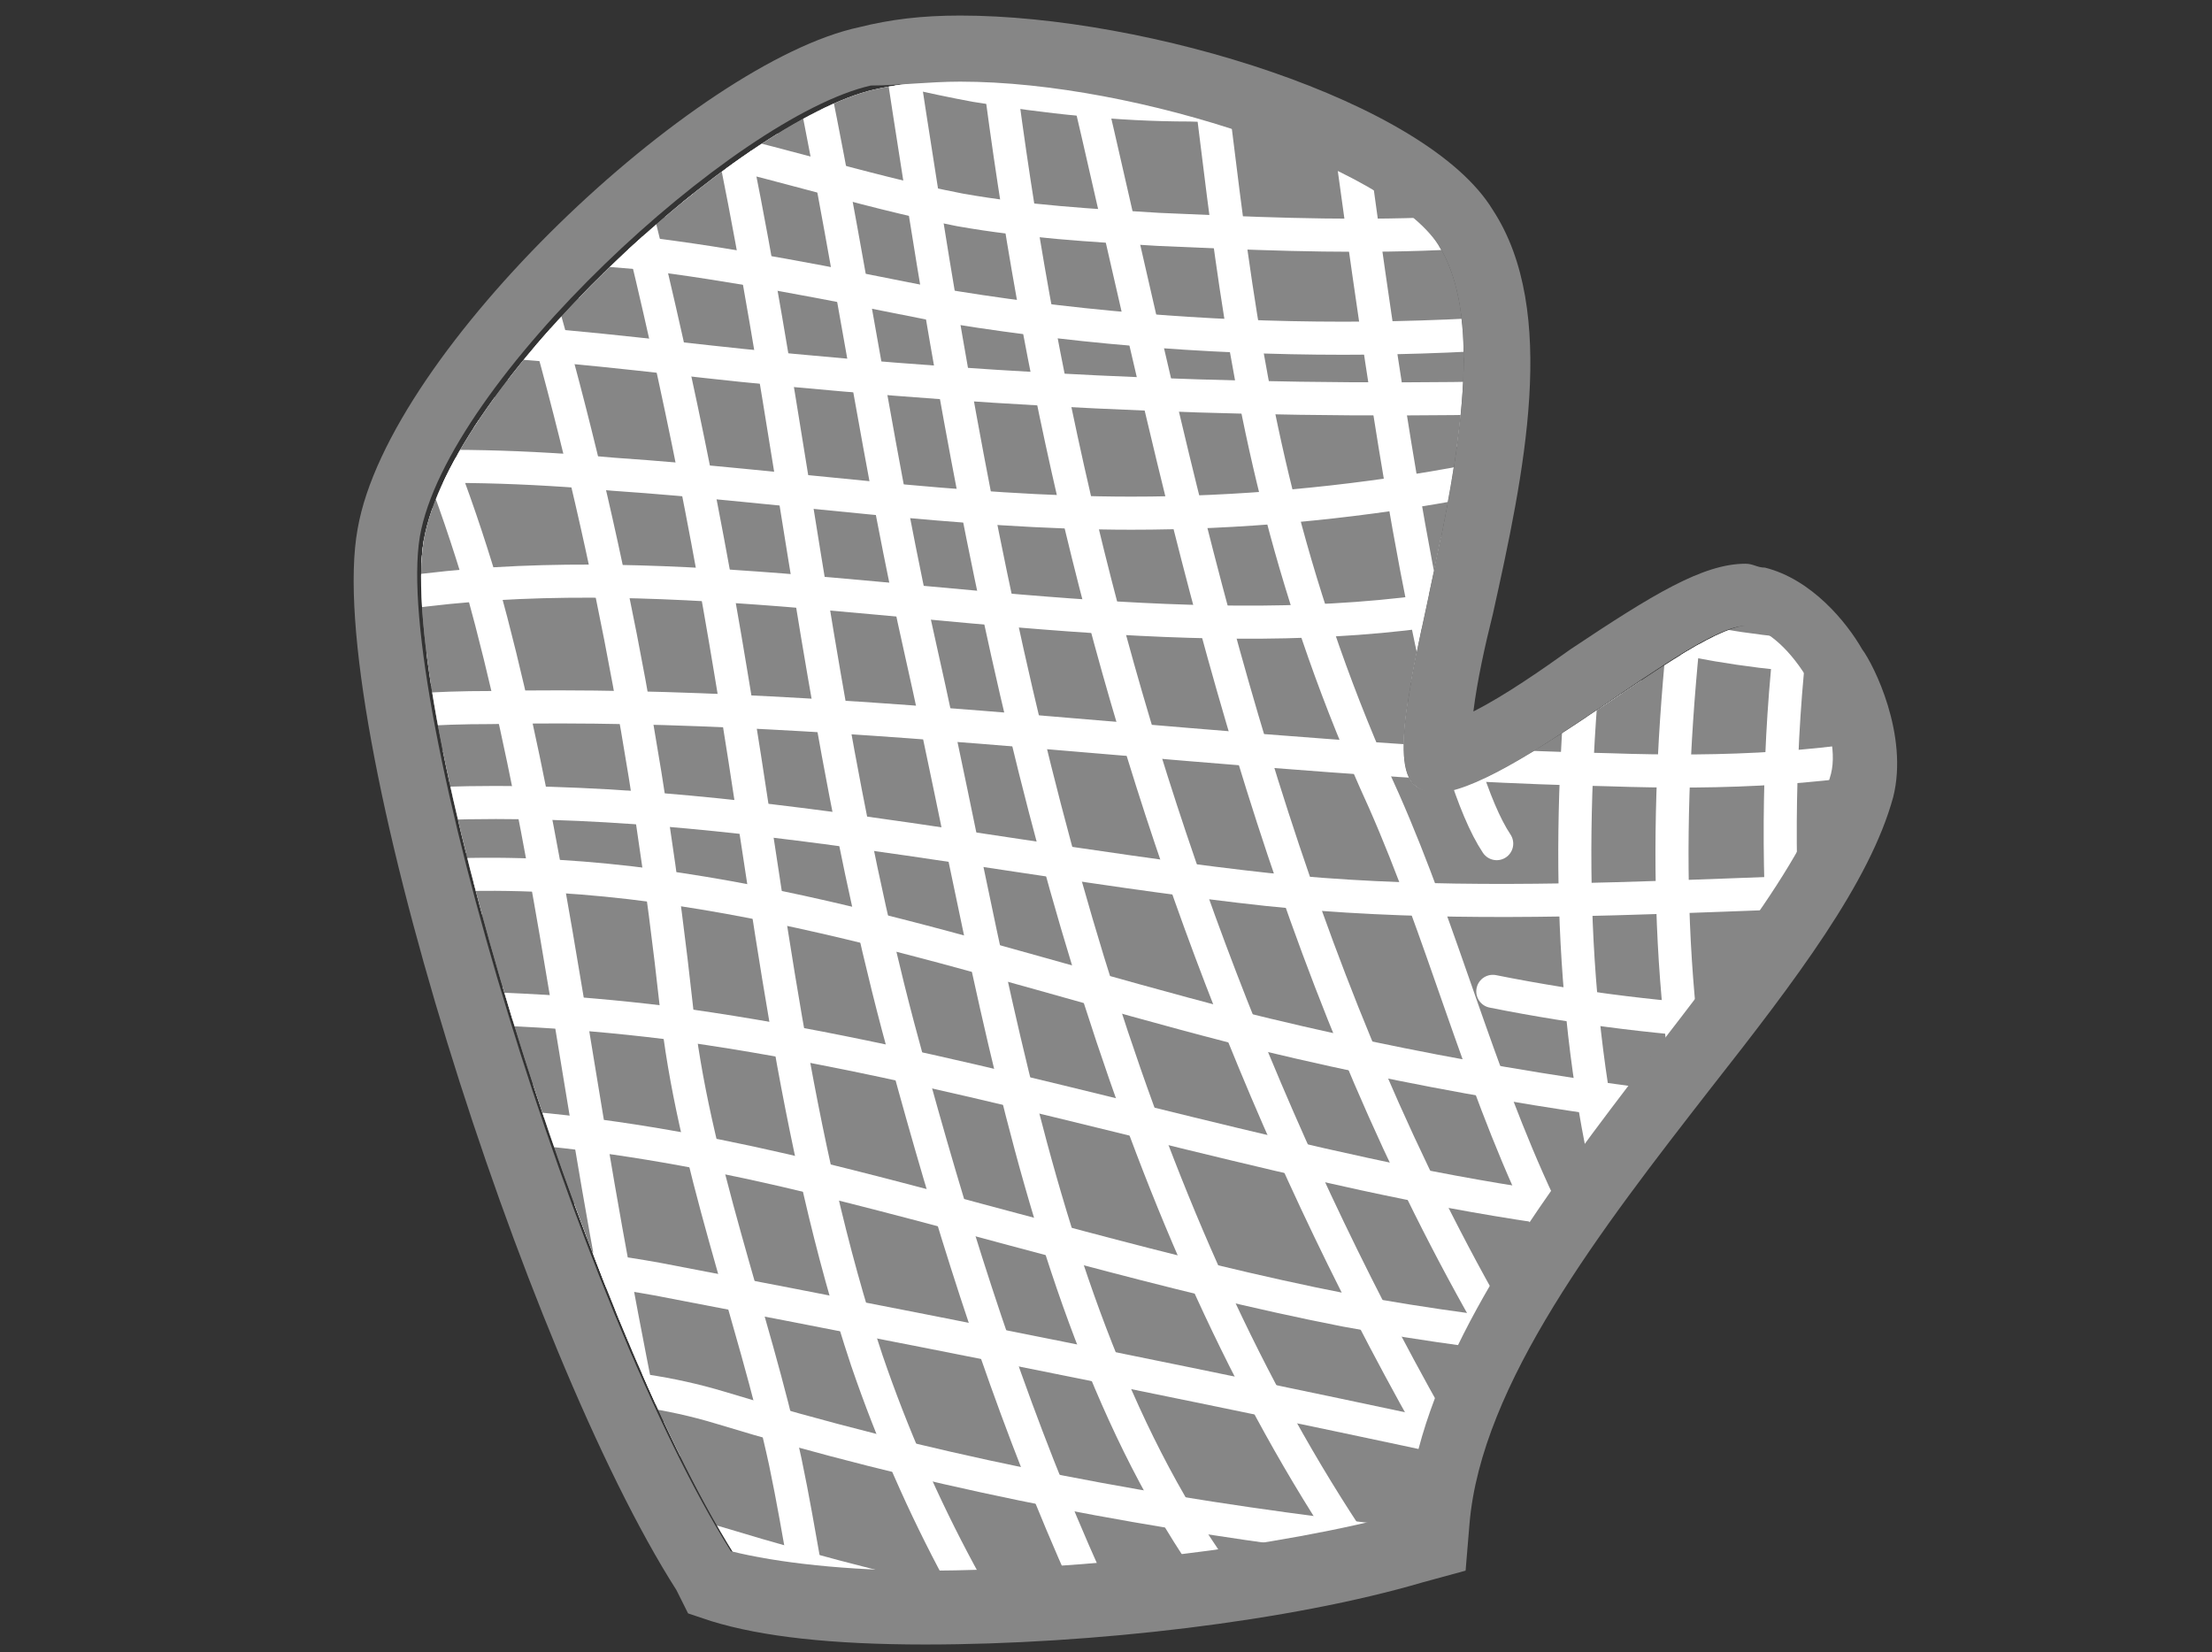
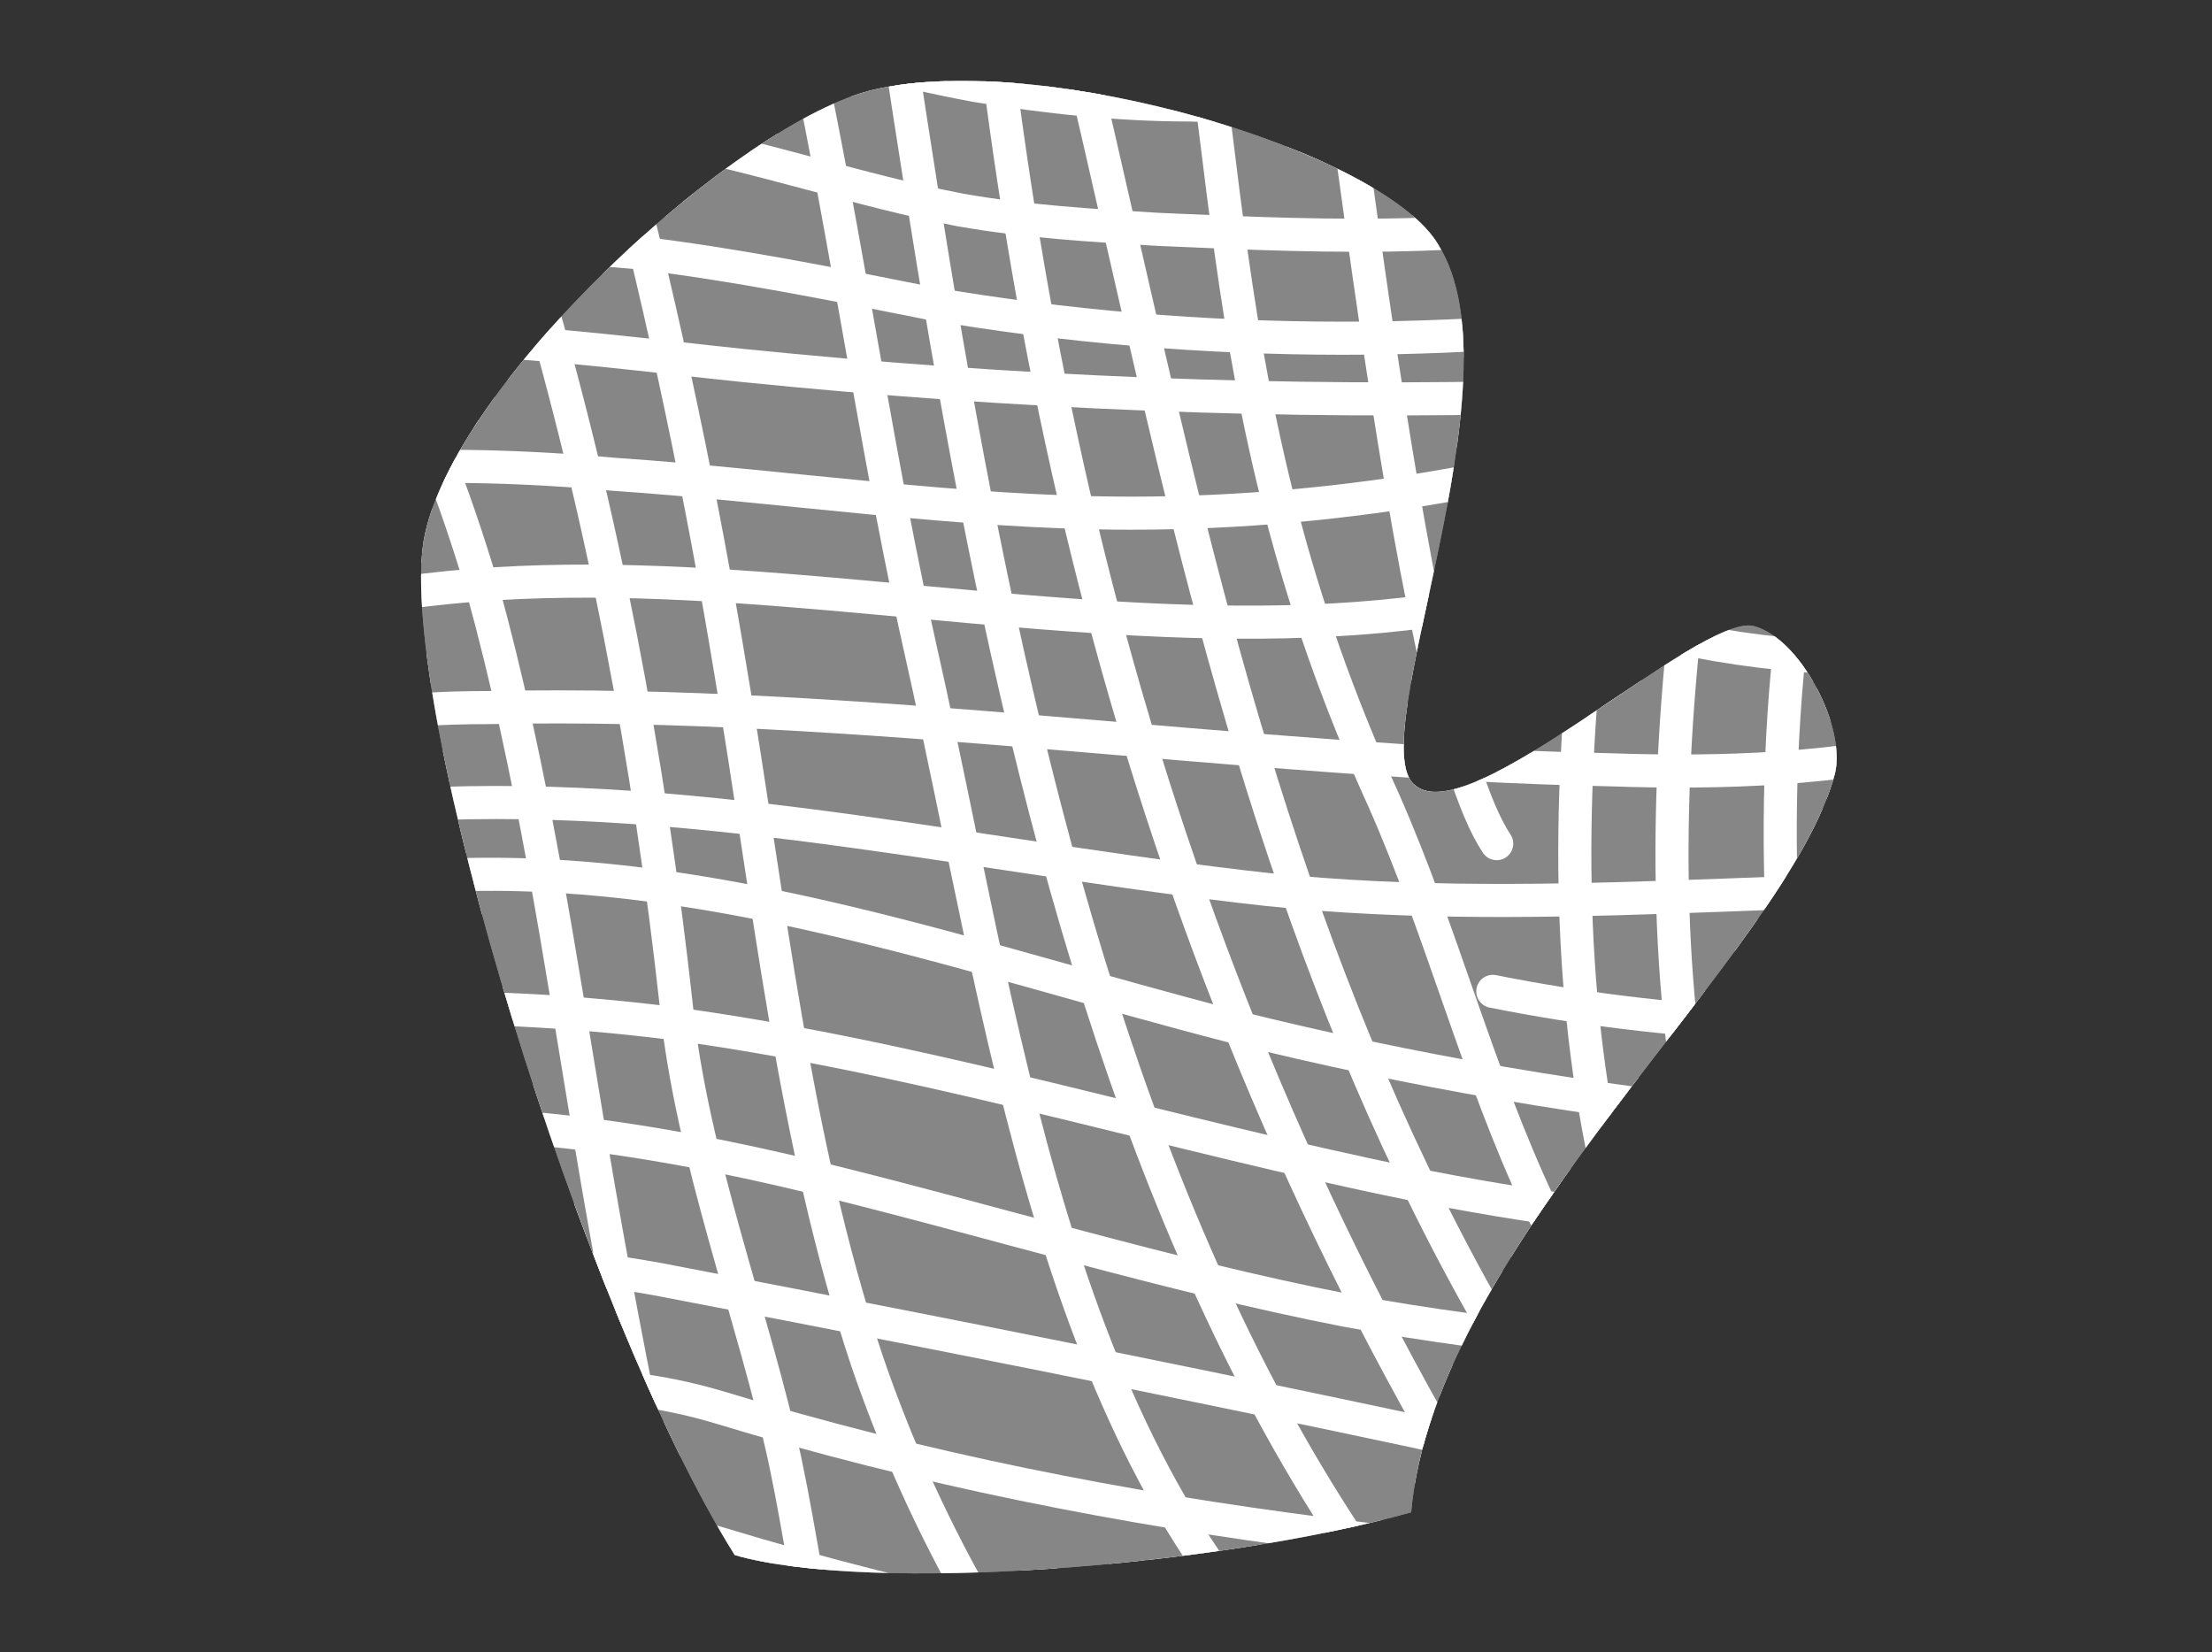
<svg xmlns="http://www.w3.org/2000/svg" xmlns:xlink="http://www.w3.org/1999/xlink" version="1.1" id="Capa_1" x="0px" y="0px" viewBox="-121 69.5 56.9 42.5" style="enable-background:new -121 69.5 56.9 42.5;" xml:space="preserve">
  <rect x="-121" y="69.5" width="56.9" height="42.5" fill="#333333" stroke="none" />
  <style type="text/css">
	.st0{clip-path:url(#SVGID_2_);fill:#868686;stroke:#FFFFFF;stroke-width:0.425;stroke-miterlimit:10;}
	.st1{clip-path:url(#SVGID_2_);}
	.st2{fill:none;stroke:#FFFFFF;stroke-width:0.851;stroke-linecap:round;stroke-linejoin:round;stroke-miterlimit:10;}
	.st3{clip-path:url(#SVGID_4_);fill:#868686;stroke:#FFFFFF;stroke-width:0.425;stroke-miterlimit:10;}
	.st4{clip-path:url(#SVGID_4_);}
	.st5{fill:#868686;}
</style>
  <g>
    <g>
      <defs>
        <path id="SVGID_1_" d="M-102.1,109.5c-3.9-6.2-8.7-21.9-8-26.1c0.7-4,8.1-10.8,11.6-11.6c4.4-1,13.1,1.6,14.5,4     c2.2,3.5-2,12.8-0.6,13.9c1.4,1.2,7.3-4.4,8.7-4.1c1.2,0.3,2.4,2.6,2.1,3.8c-1.2,4.6-10.3,12.1-10.9,19     C-89.7,109.8-98.6,110.5-102.1,109.5z" />
      </defs>
      <clipPath id="SVGID_2_">
        <use xlink:href="#SVGID_1_" style="overflow:visible;" />
      </clipPath>
      <circle class="st0" cx="-95.1" cy="89.9" r="26" />
      <g class="st1">
        <path class="st2" d="M-110.9,76.1c4-1.7,8.4-2.3,12.7-1.6c1,0.2,1.9,0.4,2.9,0.6c1.6,0.3,3.1,0.4,4.7,0.5c5,0.2,10.1-0.4,15-1.7" />
        <path class="st2" d="M-109.1,77.3c1.9-1.3,4.4-1.4,6.7-1s4.5,1.2,6.8,1.6c1.4,0.2,2.9,0.3,4.3,0.4c3.8,0.2,7.7,0.3,11.4-0.6" />
        <path class="st2" d="M-110.9,79.4c2.7-0.7,5.5-0.9,8.3-0.6c2.2,0.2,4.3,0.7,6.4,1.1c6,1,12.1,1.1,18.1,0" />
        <path class="st2" d="M-112.6,81.4c3.9-1.2,8.2-0.6,12.2-0.1c5.9,0.6,11.8,0.9,17.8,0.7c1.7,0,3.4-0.1,4.9-0.8" />
-         <path class="st2" d="M-114.4,84.7c3.6-1.2,7.5-1.2,11.3-1c3.8,0.3,7.6,0.8,11.4,0.8c4.7,0,9.4-0.8,13.8-2.5" />
        <path class="st2" d="M-112.8,87.7c5.1-2.3,10.9-1.7,16.4-1.2c5.5,0.6,11.4,1,16.4-1.3" />
        <path class="st2" d="M-112.3,90.5c1.8-1.4,4.2-1.6,6.4-1.6c8.2-0.2,16.3,1.2,24.5,1.3c2.5,0.1,5,0,7.4-0.6c1.7-0.4,3.4-1.2,5-1.9     c1.2-0.5,2.3-1,3.5-1.5" />
        <path class="st2" d="M-112.2,91.9c1-0.6,2.2-0.8,3.3-0.9c6.4-0.6,12.9,0.9,19.3,1.7c6.3,0.8,12.6,0.8,19,1     c2.1,0.1,4.4,0.2,6.3-0.9" />
        <path class="st2" d="M-112.8,94.4c1.6-1.5,4-1.9,6.2-2c5.8-0.1,11.3,1.9,16.9,3.3c7.8,2,15.9,2.7,24,2.3" />
        <path class="st2" d="M-114.1,99.1c1.1-0.6,2.3-0.9,3.5-1.1c3.9-0.5,8,0.1,11.8,1c3.9,0.9,7.7,2.2,11.6,2.9c3.6,0.7,7.3,1,11,1.2     c3.4,0.2,6.8,0.4,10.1-0.4" />
        <path class="st2" d="M-114.6,95.9c4.2-0.7,8.4-0.8,12.6-0.2c5.2,0.6,10.2,2.2,15.3,3.3s10.5,1.7,15.6,0.5" />
        <path class="st2" d="M-112.5,101.9c3.2-1.3,6.9-1.2,10.2-0.6c7.6,1.5,16.1,3.1,23.8,4.9c2.9,0.7,5.8,1.5,8.8,1.8s6,0.2,8.8-0.8" />
        <path class="st2" d="M-72.3,95.6c-3.9,0.4-7.8,0.2-11.6-0.6" />
        <path class="st2" d="M-81.9,86.7c4.9,1.6,10.4,1.2,15-0.9" />
        <path class="st2" d="M-113.2,106.6c2.9-2.5,8-3.8,12.2-2.5c8.9,2.7,17.6,3.4,25.8,3.8" />
        <path class="st2" d="M-113.1,109.5c2.9-2.5,8-3.8,12.2-2.5c8.9,2.7,17.6,3.4,25.8,3.8" />
        <path class="st2" d="M-107.3,71.5c3.2-0.2,6.5-0.3,9.7,0.3c1.4,0.3,2.7,0.7,4,1.1c5.7,1.5,11.8,1.1,17.7,0.1" />
-         <path class="st2" d="M-113.9,67c2.4,0.9,4.4,2.8,5.9,5.1c1.4,2.3,2.3,4.8,3.1,7.4c1.5,5.2,2.6,10.6,3.1,16     c0.3,3.3,1.7,6.8,2.4,10c0.7,3.2,0.8,6.2,3,8.5c0.1,0.1,0.2,0.2,0.4,0.1c0.1-0.1,0-0.3-0.1-0.2" />
        <path class="st2" d="M-106.6,65.3c2.7,7.3,4.7,14.9,6,22.7c0.8,5.1,1.3,10.2,3,15c1.1,3.2,2.7,6.2,4.7,8.9     c1.9,2.5,4.4,4.8,7.4,5.1" />
-         <path class="st2" d="M-102.6,63.2c3.6,7.2,4.4,16.4,6.2,24.4s2.9,17.4,8.6,22.7c1.9,1.7,2.1,5.3,4.6,5.4" />
        <path class="st2" d="M-97.6,60.4c6.2,13.1,5.6,29.7,15,44.2c1.8,2.8,3.3,6.3,6.5,7.1" />
        <path class="st2" d="M-120.5,69.9c3,1.5,6.1,3.1,8.5,5.5c2.9,2.9,4.7,6.7,5.8,10.7c1.1,4,1.7,8.1,2.4,12.2     c0.9,5.1,2,10.1,3.1,15.2c0.6,2.5,1.1,5,2.1,7.4c1,2.5,2.5,4.7,3.9,7" />
        <path class="st2" d="M-122.5,72c3,1.5,6.1,3.1,8.5,5.5c2.9,2.9,4.7,6.7,5.8,10.7c1.1,4,1.7,8.1,2.4,12.2c0.9,5.1,2,10.1,3.1,15.2     c0.6,2.5,1.1,5,2.1,7.4c1,2.5,2.5,4.7,3.9,7" />
        <path class="st2" d="M-77.6,75.3c-1.8,8.5-3.7,17.5-1.1,25.8c0.7,2.4,1.8,4.7,2.9,7c0.8,1.8,1.7,3.5,2.5,5.3" />
        <path class="st2" d="M-79.8,75.3c-1.8,8.5-3.7,17.5-1.1,25.8" />
        <path class="st2" d="M-74,76.5c-2.6,4.2-3.6,9.3-3.7,14.3c-0.1,5,0.8,9.9,1.7,14.8" />
        <path class="st2" d="M-98.2,66.4c2.6,15.3,4.2,38.6,18.5,48.2" />
        <path class="st2" d="M-102.8,68.4c3.1,8.7,3.4,18.3,5.8,27.4c1.9,7,4.1,13.6,8.7,20.1" />
        <path class="st2" d="M-95.5,66.5c0.8,13.6,3.6,27,11.2,39.8" />
        <path class="st2" d="M-91.3,68.4c1.9,7,0.9,13.5,5.1,22.5c1.3,2.9,2.1,6,3.4,8.8c0.6,1.4,1.5,2.6,2.4,3.9c1,1.4,2,2.9,2.9,4.3" />
        <path class="st2" d="M-73.6,79.3c-1.2,3.7-1.5,7.6-0.9,11.4c0.4,2.5,1.1,4.9,1.2,7.4c0.1,1.3,0,2.8,0.9,3.7" />
        <path class="st2" d="M-88.3,68c0.9,4,2.4,20.7,4.4,23.7" />
      </g>
    </g>
    <g>
      <defs>
        <path id="SVGID_3_" d="M-102.1,109.5c-3.9-6.2-8.7-21.9-8-26.1c0.7-4,8.1-10.8,11.6-11.6c4.4-1,13.1,1.6,14.5,4     c2.2,3.5-2,12.8-0.6,13.9c1.4,1.2,7.3-4.4,8.7-4.1c1.2,0.3,2.4,2.6,2.1,3.8c-1.2,4.6-10.3,12.1-10.9,19     C-89.7,109.8-98.6,110.5-102.1,109.5z" />
      </defs>
      <clipPath id="SVGID_4_">
        <use xlink:href="#SVGID_3_" style="overflow:visible;" />
      </clipPath>
      <circle class="st3" cx="-95.1" cy="89.9" r="26" />
      <g class="st4">
        <path class="st2" d="M-114.2,72.8c4.6-2,9.9-2.7,14.9-1.8c1.1,0.2,2.3,0.5,3.4,0.7c1.8,0.3,3.7,0.5,5.5,0.5     c5.9,0.2,11.9-0.5,17.6-2" />
        <path class="st2" d="M-112.1,74.2c2.3-1.5,5.2-1.6,7.9-1.2c2.7,0.5,5.3,1.4,7.9,1.9c1.7,0.3,3.4,0.4,5.1,0.5     c4.5,0.2,9.1,0.4,13.4-0.8" />
        <path class="st2" d="M-114.3,76.7c3.2-0.8,6.5-1,9.7-0.7c2.5,0.3,5,0.8,7.5,1.3c7,1.2,14.3,1.2,21.3,0" />
        <path class="st2" d="M-116.3,79c4.6-1.4,9.6-0.6,14.4-0.1c6.9,0.7,13.9,1,20.9,0.8c2-0.1,4-0.2,5.8-0.9" />
        <path class="st2" d="M-118.4,82.8c4.2-1.4,8.8-1.5,13.2-1.1c4.4,0.3,8.9,1,13.3,1c5.5,0,11.1-1,16.2-2.9" />
        <path class="st2" d="M-116.5,86.4c6-2.7,12.8-2,19.3-1.4s13.4,1.2,19.3-1.6" />
        <path class="st2" d="M-116,89.6c2.1-1.6,4.9-1.9,7.6-1.9c9.6-0.2,19.2,1.4,28.8,1.6c2.9,0.1,5.9,0,8.7-0.7c2-0.5,4-1.4,5.9-2.2     c1.4-0.6,2.7-1.2,4.1-1.8" />
        <path class="st2" d="M-115.7,91.4c1.2-0.7,2.6-1,3.9-1.1c7.6-0.7,15.1,1.1,22.7,2c7.4,0.9,14.7-0.2,22.1,0.1     c2.5,0.1,5.3,1.3,7.5,0.1" />
        <path class="st2" d="M-116.5,94.3c1.9-1.7,4.7-2.3,7.3-2.3c6.8-0.2,13.3,2.2,19.9,3.9c9.2,2.3,18.7,3.2,28.2,2.7" />
        <path class="st2" d="M-118,99.8c1.3-0.7,2.7-1,4.1-1.2c4.6-0.6,9.4,0.1,13.9,1.2c4.5,1.1,9,2.5,13.6,3.4     c4.3,0.8,8.6,1.1,12.9,1.4c3.9,0.2,8,0.4,11.8-0.4" />
        <path class="st2" d="M-118.7,96.1c4.9-0.8,9.9-0.9,14.8-0.3c6.1,0.8,12,2.6,18,3.9c6,1.3,12.3,2,18.3,0.5" />
        <path class="st2" d="M-116.1,103.1c3.7-1.5,8.1-1.4,12-0.7c8.9,1.7,18.9,3.7,28,5.8c3.4,0.8,6.8,1.7,10.3,2.1     c3.5,0.4,7.1,0.3,10.4-1" />
        <path class="st2" d="M-69,95.7c-4.5,0.4-9.1,0.2-13.6-0.7" />
        <path class="st2" d="M-80.1,85.3c5.7,1.8,12.2,1.5,17.6-1.1" />
        <path class="st2" d="M-116.9,108.6c3.4-2.9,9.4-4.4,14.4-2.9c10.5,3.2,20.7,4,30.3,4.4" />
        <path class="st2" d="M-116.9,112.1c3.4-2.9,9.4-4.4,14.4-2.9c10.5,3.2,20.7,4,30.3,4.4" />
        <path class="st2" d="M-110,67.4c3.8-0.2,7.6-0.4,11.4,0.4c1.6,0.3,3.2,0.9,4.7,1.3c6.8,1.7,13.9,1.3,20.8,0.2" />
        <path class="st2" d="M-117.8,62c2.9,1,5.2,3.3,6.9,5.9c1.7,2.6,2.7,5.7,3.6,8.7c1.8,6.1,3,12.4,3.7,18.8c0.4,3.9,2,8,2.8,11.7     c0.8,3.8,0.9,7.3,3.5,10c0.1,0.1,0.3,0.2,0.4,0.2c0.1-0.1,0-0.4-0.1-0.2" />
        <path class="st2" d="M-109.2,60.1c3.2,8.6,5.5,17.6,7,26.7c1,5.9,1.6,12,3.5,17.7c1.3,3.8,3.2,7.3,5.6,10.4     c2.2,2.9,5.2,5.6,8.7,6" />
        <path class="st2" d="M-104.5,57.7c4.3,8.5,5.1,19.3,7.2,28.6c2.1,9.3,3.4,20.4,10.1,26.6c2.2,2,2.4,6.2,5.4,6.4" />
        <path class="st2" d="M-98.6,54.3c7.3,15.4,6.5,34.8,17.6,51.9c2.1,3.3,3.9,7.4,7.6,8.3" />
        <path class="st2" d="M-125.5,65.5c3.5,1.8,7.1,3.7,10,6.5c3.4,3.4,5.5,7.9,6.9,12.6c1.3,4.7,2,9.5,2.8,14.3     c1,6,2.3,11.9,3.6,17.8c0.7,2.9,1.3,5.9,2.5,8.6c1.2,2.9,2.9,5.6,4.6,8.2" />
        <path class="st2" d="M-127.9,67.9c3.5,1.8,7.1,3.7,10,6.5c3.4,3.4,5.5,7.9,6.9,12.6c1.3,4.7,2,9.5,2.8,14.3     c1,6,2.3,11.9,3.6,17.8c0.7,2.9,1.3,5.9,2.5,8.6c1.2,2.9,2.9,5.6,4.6,8.2" />
        <path class="st2" d="M-75.2,71.8c-2.2,10-4.3,20.6-1.3,30.3c0.9,2.9,2.2,5.6,3.5,8.2c1,2.1,2,4.1,3,6.2" />
        <path class="st2" d="M-77.7,71.8c-2.2,10-4.3,20.6-1.3,30.3" />
        <path class="st2" d="M-70.9,73.3c-3,5-4.2,10.9-4.3,16.8c-0.1,5.8,0.9,11.6,2,17.4" />
        <path class="st2" d="M-99.3,61.4c3,18,5,45.4,21.7,56.7" />
-         <path class="st2" d="M-104.7,63.8c3.7,10.3,4,21.5,6.8,32.1c2.2,8.2,4.8,16,10.2,23.7" />
        <path class="st2" d="M-96.2,61.5c0.9,16,4.2,31.7,13.2,46.7" />
        <path class="st2" d="M-91.3,63.7c2.2,8.2,1.1,15.9,5.9,26.4c1.5,3.4,2.4,7,4,10.4c0.8,1.6,1.8,3.1,2.8,4.5c1.1,1.7,2.3,3.3,3.4,5     " />
        <path class="st2" d="M-70.4,76.6c-1.4,4.3-2.2,10.4-1.5,14.9c0.4,2.9,1.8,4.3,1.9,7.2c0.1,1.5,0,3.3,1.1,4.4" />
        <path class="st2" d="M-87.7,63.3c1,4.7,2.8,24.3,5.2,27.9" />
      </g>
    </g>
    <g>
-       <path class="st5" d="M-96.3,71.6c4.6,0,11,2.2,12.3,4.2c2.2,3.5-2,12.8-0.6,13.9c0.1,0.1,0.3,0.2,0.5,0.2c1.9,0,6.6-4.3,8-4.3    c0,0,0.1,0,0.1,0c1.2,0.3,2.4,2.6,2.1,3.8c-1.2,4.6-10.3,12.1-10.9,19c-3.3,0.9-8.3,1.5-12.4,1.5c-2,0-3.8-0.2-5-0.5    c-3.9-6.2-8.7-21.9-8-26.1c0.7-4,8.1-10.8,11.6-11.6C-97.9,71.7-97.1,71.6-96.3,71.6 M-96.3,69.9c-1,0-1.8,0.1-2.6,0.3    c-4.2,0.9-12.1,8.3-12.9,12.9c-0.9,4.9,4.3,21.2,8.2,27.3l0.3,0.6l0.6,0.2c1.3,0.4,3.1,0.6,5.5,0.6c4.3,0,9.4-0.6,12.8-1.6    l1.1-0.3l0.1-1.2c0.3-3.6,3.4-7.6,6.2-11.2c2.2-2.8,4.1-5.3,4.7-7.5c0.4-1.6-0.5-3.4-0.8-3.8c-0.4-0.7-1.3-1.8-2.5-2.1    c-0.2,0-0.3-0.1-0.5-0.1c-1.1,0-2.4,0.8-4.5,2.2c-0.7,0.5-1.7,1.2-2.5,1.6c0.1-0.8,0.3-1.7,0.5-2.5c0.8-3.6,1.7-7.8,0-10.4    C-84.3,72.1-91.5,69.9-96.3,69.9L-96.3,69.9z" />
-     </g>
+       </g>
  </g>
</svg>